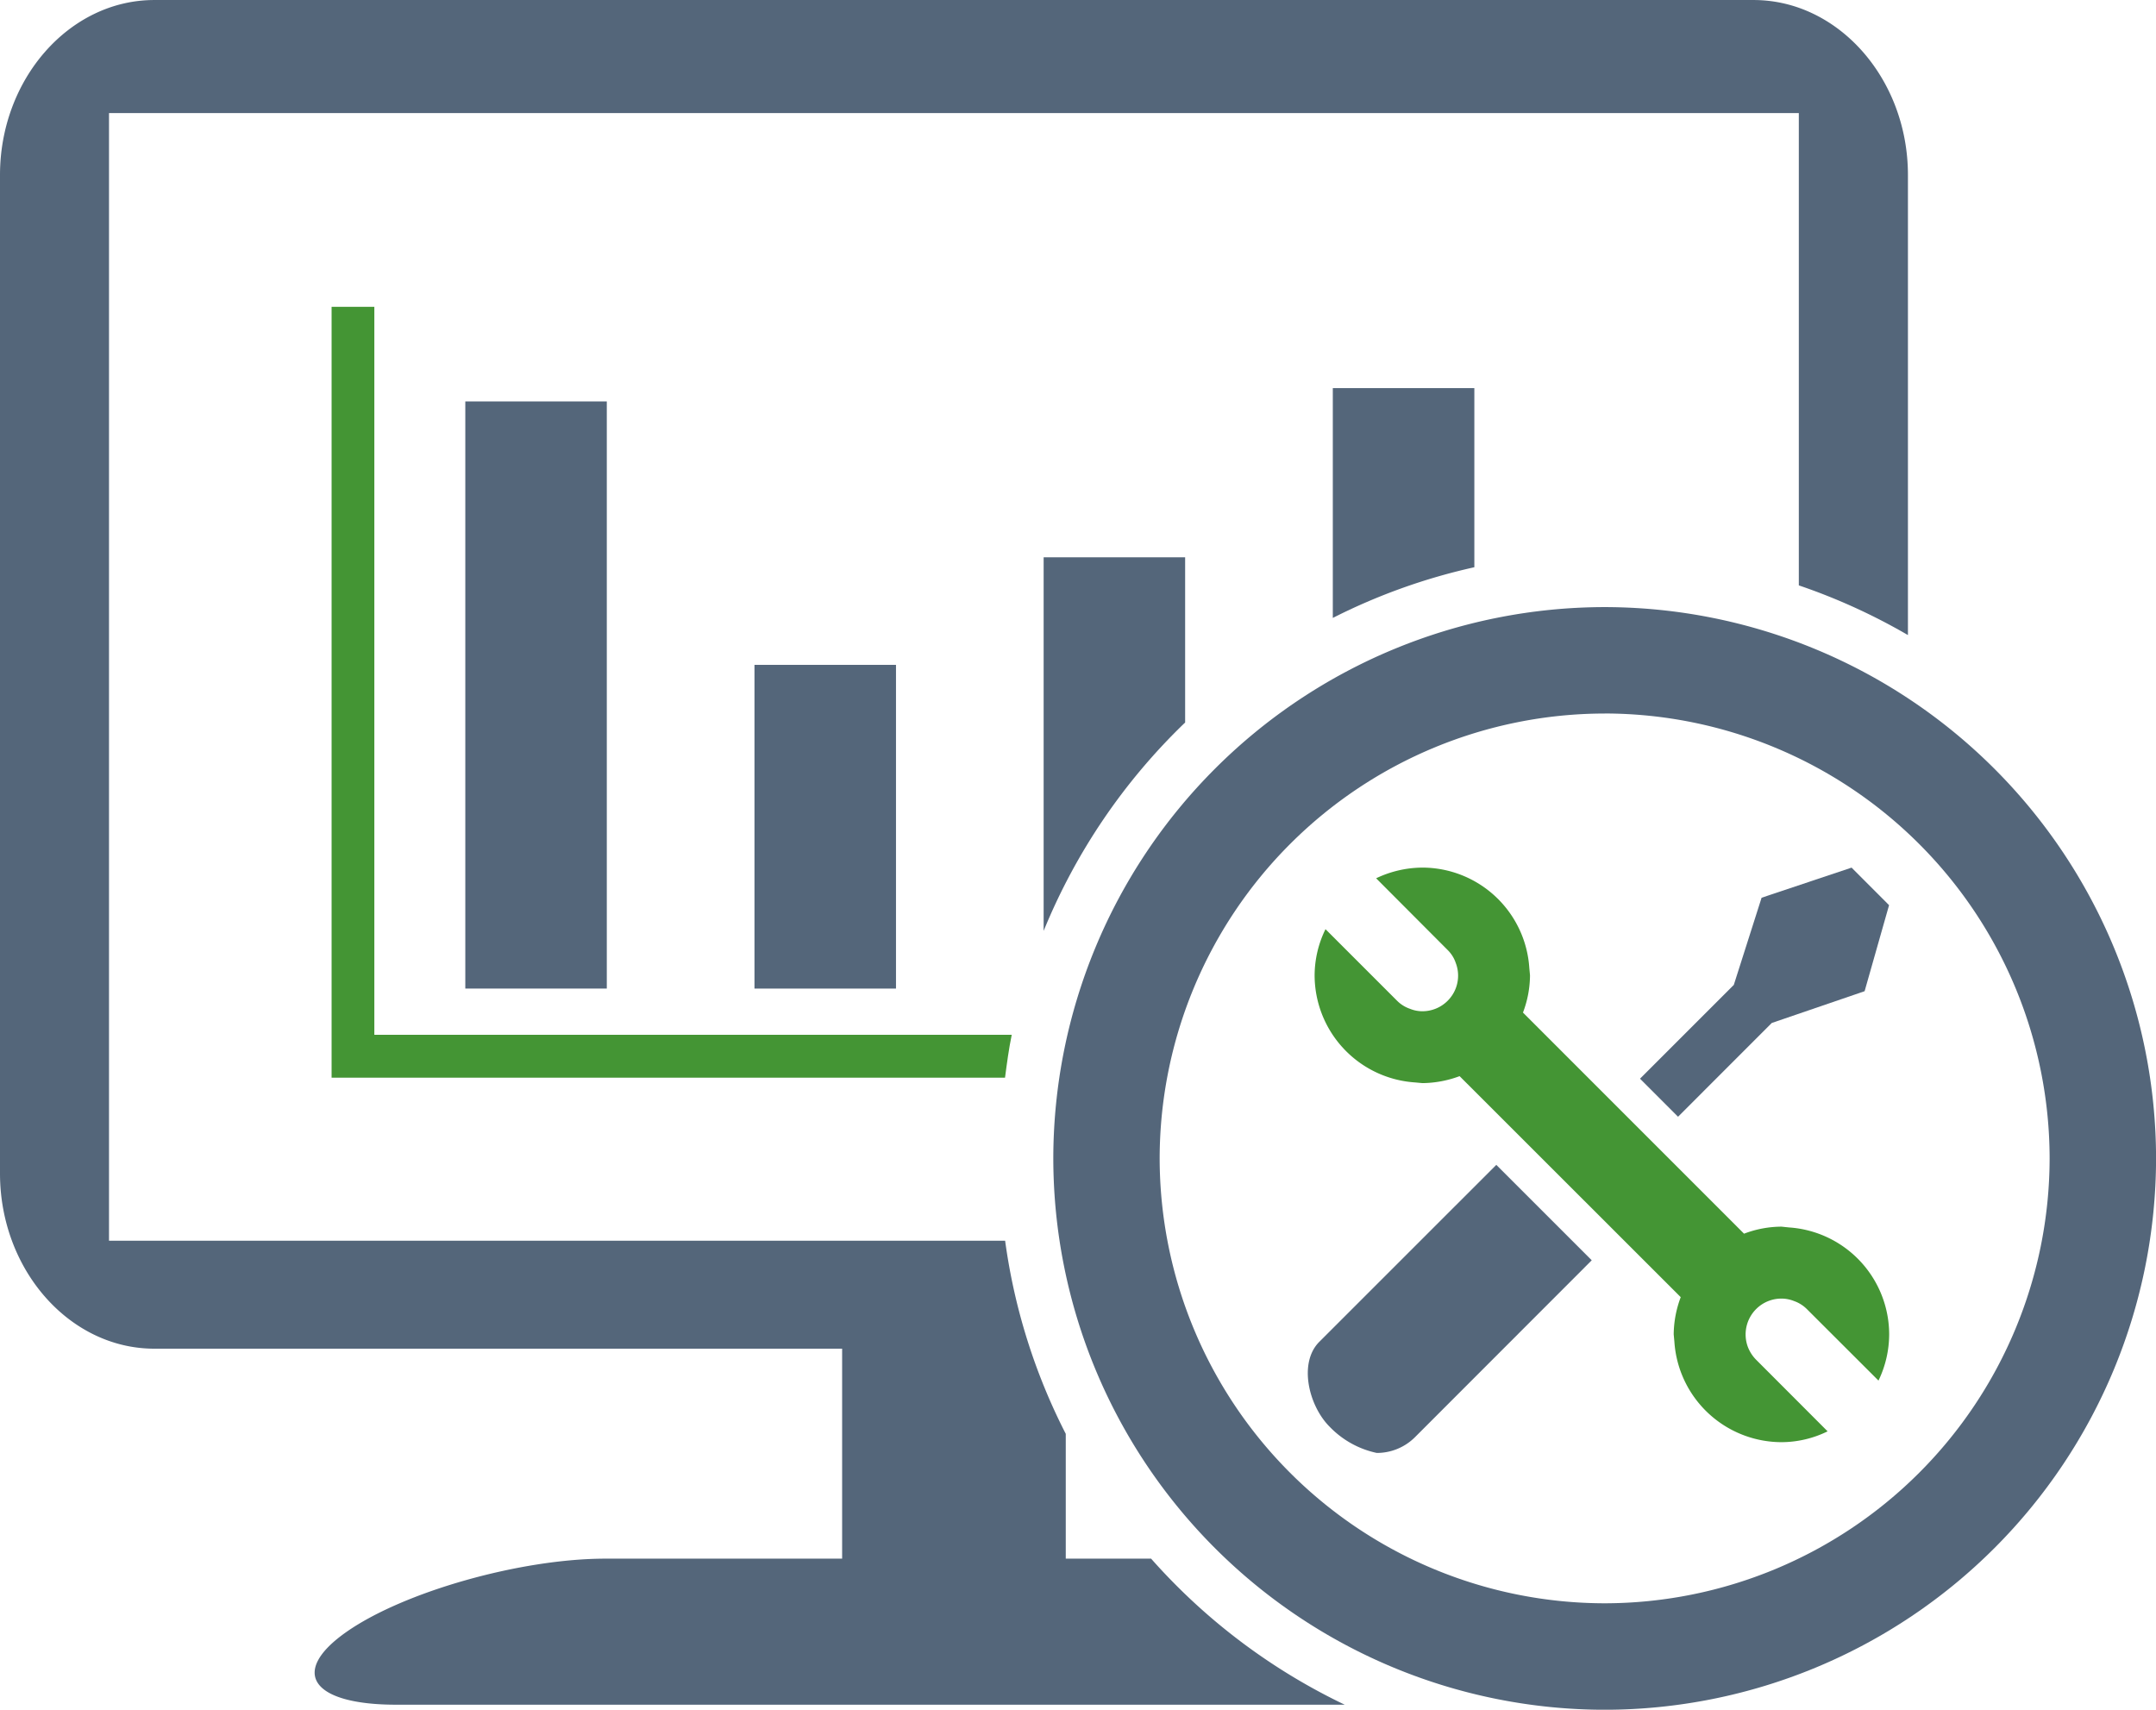
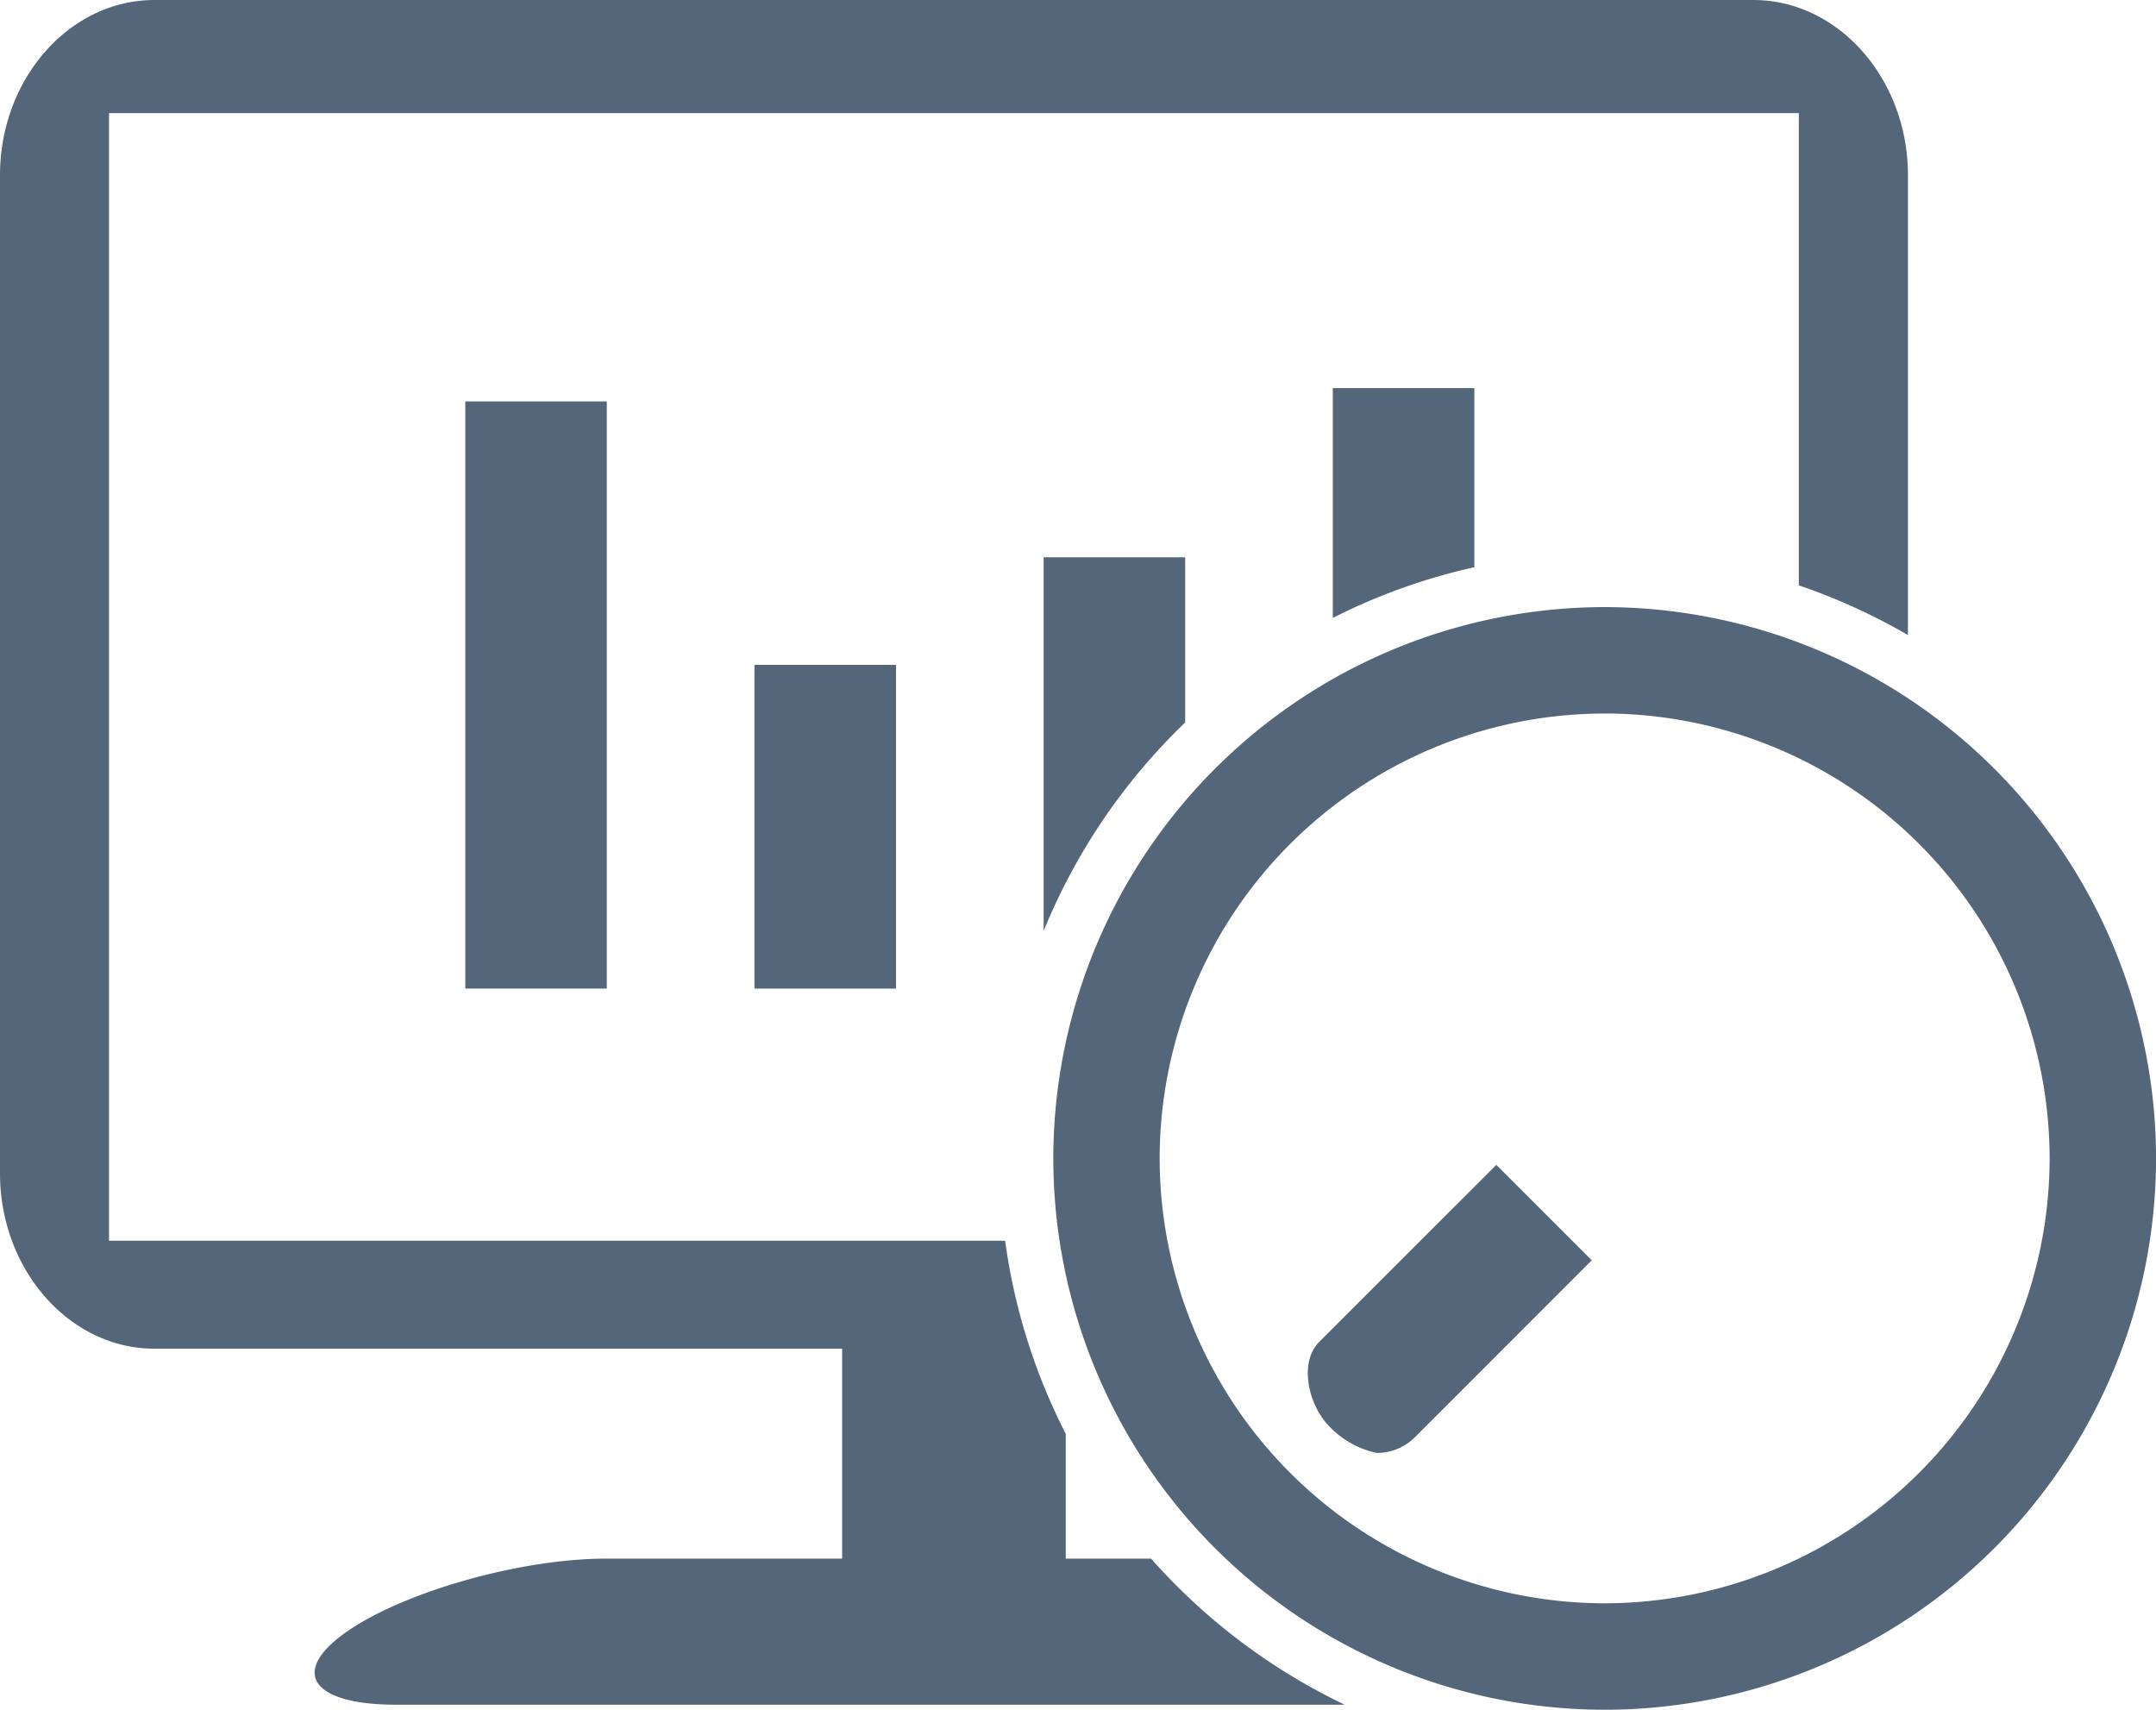
<svg xmlns="http://www.w3.org/2000/svg" width="100.871" height="79.998" viewBox="0 0 100.871 79.998">
  <g transform="translate(646.4 -1438.41)">
    <path d="M0,0H6.62V27.472H0Z" transform="translate(-624.63 1457.193)" fill="#54667a" />
    <path d="M0,0H6.621V15.147H0Z" transform="translate(-611.101 1469.519)" fill="#54667a" />
-     <path d="M-638.119,1478.282V1444.22h-2v36.068h31.507c.089-.675.178-1.349.314-2.006Z" transform="translate(9.233 8.546)" fill="#449534" />
    <path d="M-592.546,1511.337h-3.991V1505.5a28.124,28.124,0,0,1-2.837-9.036H-641.3V1443.7h79.06V1465.8a28.247,28.247,0,0,1,5.105,2.325V1446.6c0-4.495-3.254-8.189-7.223-8.189H-639.18c-3.973,0-7.22,3.694-7.22,8.189v46.715c0,4.5,3.247,8.2,7.22,8.2H-607v9.824h-11.067c-3.966,0-9.424,1.542-12.115,3.422s-1.655,3.412,2.318,3.412h44.378A28.5,28.5,0,0,1-592.546,1511.337Z" transform="translate(0 0)" fill="#54667a" />
-     <path d="M-621.164,1456.513a28.089,28.089,0,0,1,6.622-2.372v-8.381h-6.622Z" transform="translate(37.121 10.81)" fill="#54667a" />
+     <path d="M-621.164,1456.513a28.089,28.089,0,0,1,6.622-2.372v-8.381h-6.622" transform="translate(37.121 10.81)" fill="#54667a" />
    <path d="M-626.639,1466.443a28.42,28.42,0,0,1,6.62-9.75v-7.729h-6.62Z" transform="translate(29.067 15.523)" fill="#54667a" />
    <path d="M-600.662,1501.5a25.823,25.823,0,0,1-25.794-25.794,25.824,25.824,0,0,1,25.794-25.8,25.825,25.825,0,0,1,25.8,25.8A25.824,25.824,0,0,1-600.662,1501.5Zm0-46.614A20.841,20.841,0,0,0-621.48,1475.7a20.842,20.842,0,0,0,20.818,20.818,20.844,20.844,0,0,0,20.82-20.818A20.843,20.843,0,0,0-600.662,1454.884Z" transform="translate(29.336 16.91)" fill="#54667a" />
    <path d="M-621.1,1468.746c-.986.983-.5,3,.487,3.98a4.294,4.294,0,0,0,2.2,1.221,2.523,2.523,0,0,0,1.789-.739l8.268-8.275-4.465-4.465Zm0,0" transform="translate(36.427 32.446)" fill="#54667a" />
-     <path d="M-609.181,1462.109l4.344-1.487,1.144-4.025-1.754-1.757-4.21,1.409-1.3,4.079-4.388,4.388,1.779,1.781Zm0,0" transform="translate(45.675 24.166)" fill="#54667a" />
-     <path d="M-599.329,1471.674l-.336-.035a4.988,4.988,0,0,0-1.75.329l-10.343-10.346a4.962,4.962,0,0,0,.329-1.747l-.032-.336a5.023,5.023,0,0,0-5-4.7,5.075,5.075,0,0,0-2.167.5l3.348,3.358a1.528,1.528,0,0,1,.376.6,1.66,1.66,0,0,1-.376,1.771,1.666,1.666,0,0,1-1.181.492,1.524,1.524,0,0,1-.583-.114,1.572,1.572,0,0,1-.605-.378l-3.348-3.348a4.932,4.932,0,0,0-.509,2.157,5.031,5.031,0,0,0,4.7,5.014l.346.032a5.1,5.1,0,0,0,1.737-.326l10.346,10.341a5.063,5.063,0,0,0-.329,1.739l.032.346a5.033,5.033,0,0,0,5.014,4.7,4.915,4.915,0,0,0,2.155-.507l-3.343-3.348a1.74,1.74,0,0,1-.388-.6,1.679,1.679,0,0,1,.388-1.774,1.67,1.67,0,0,1,1.189-.489,1.58,1.58,0,0,1,.581.114,1.594,1.594,0,0,1,.6.375l3.353,3.348a5.005,5.005,0,0,0,.5-2.167,5.023,5.023,0,0,0-4.7-5Zm0,0" transform="translate(36.612 24.166)" fill="#449534" />
  </g>
</svg>